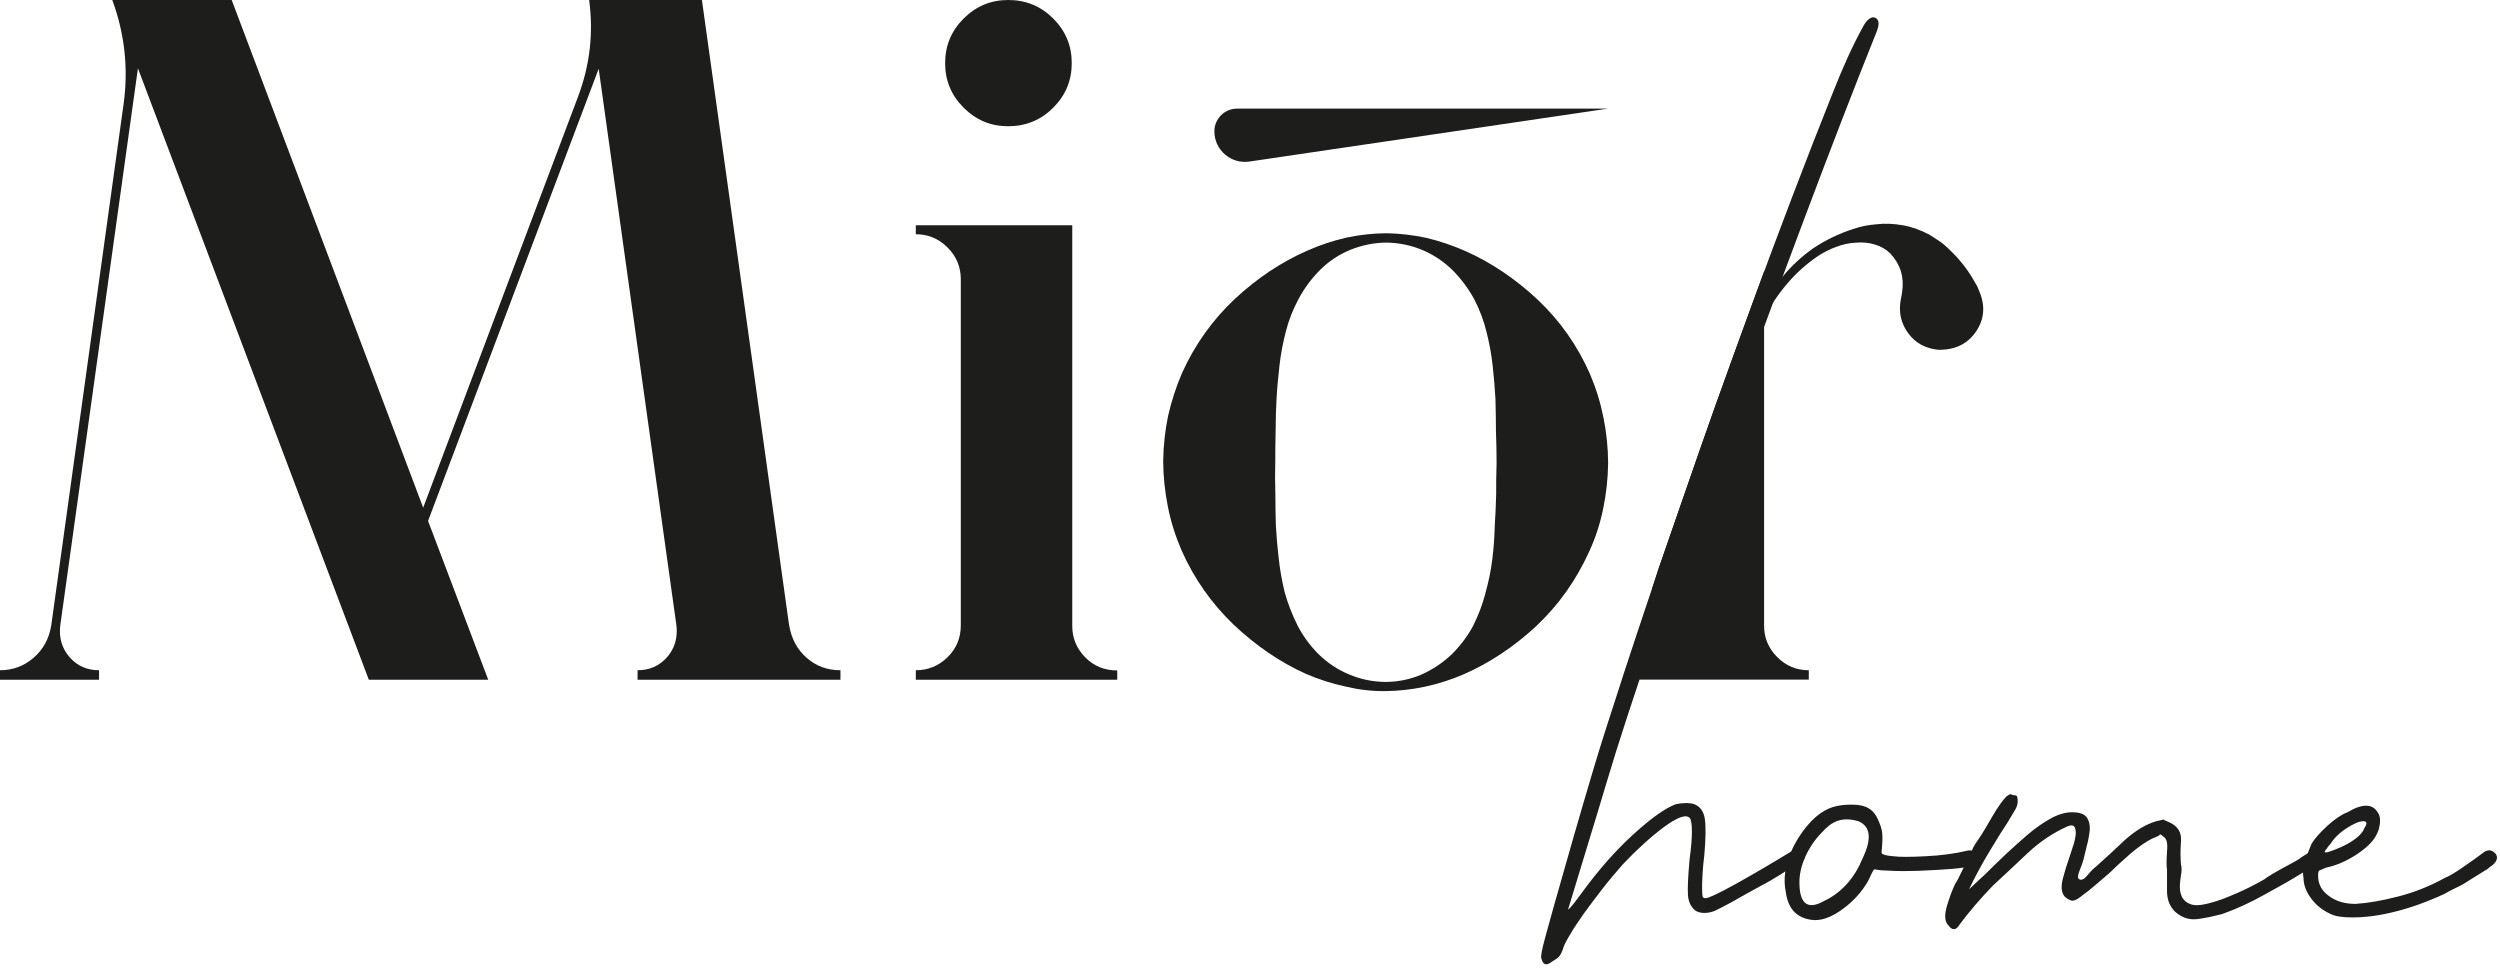
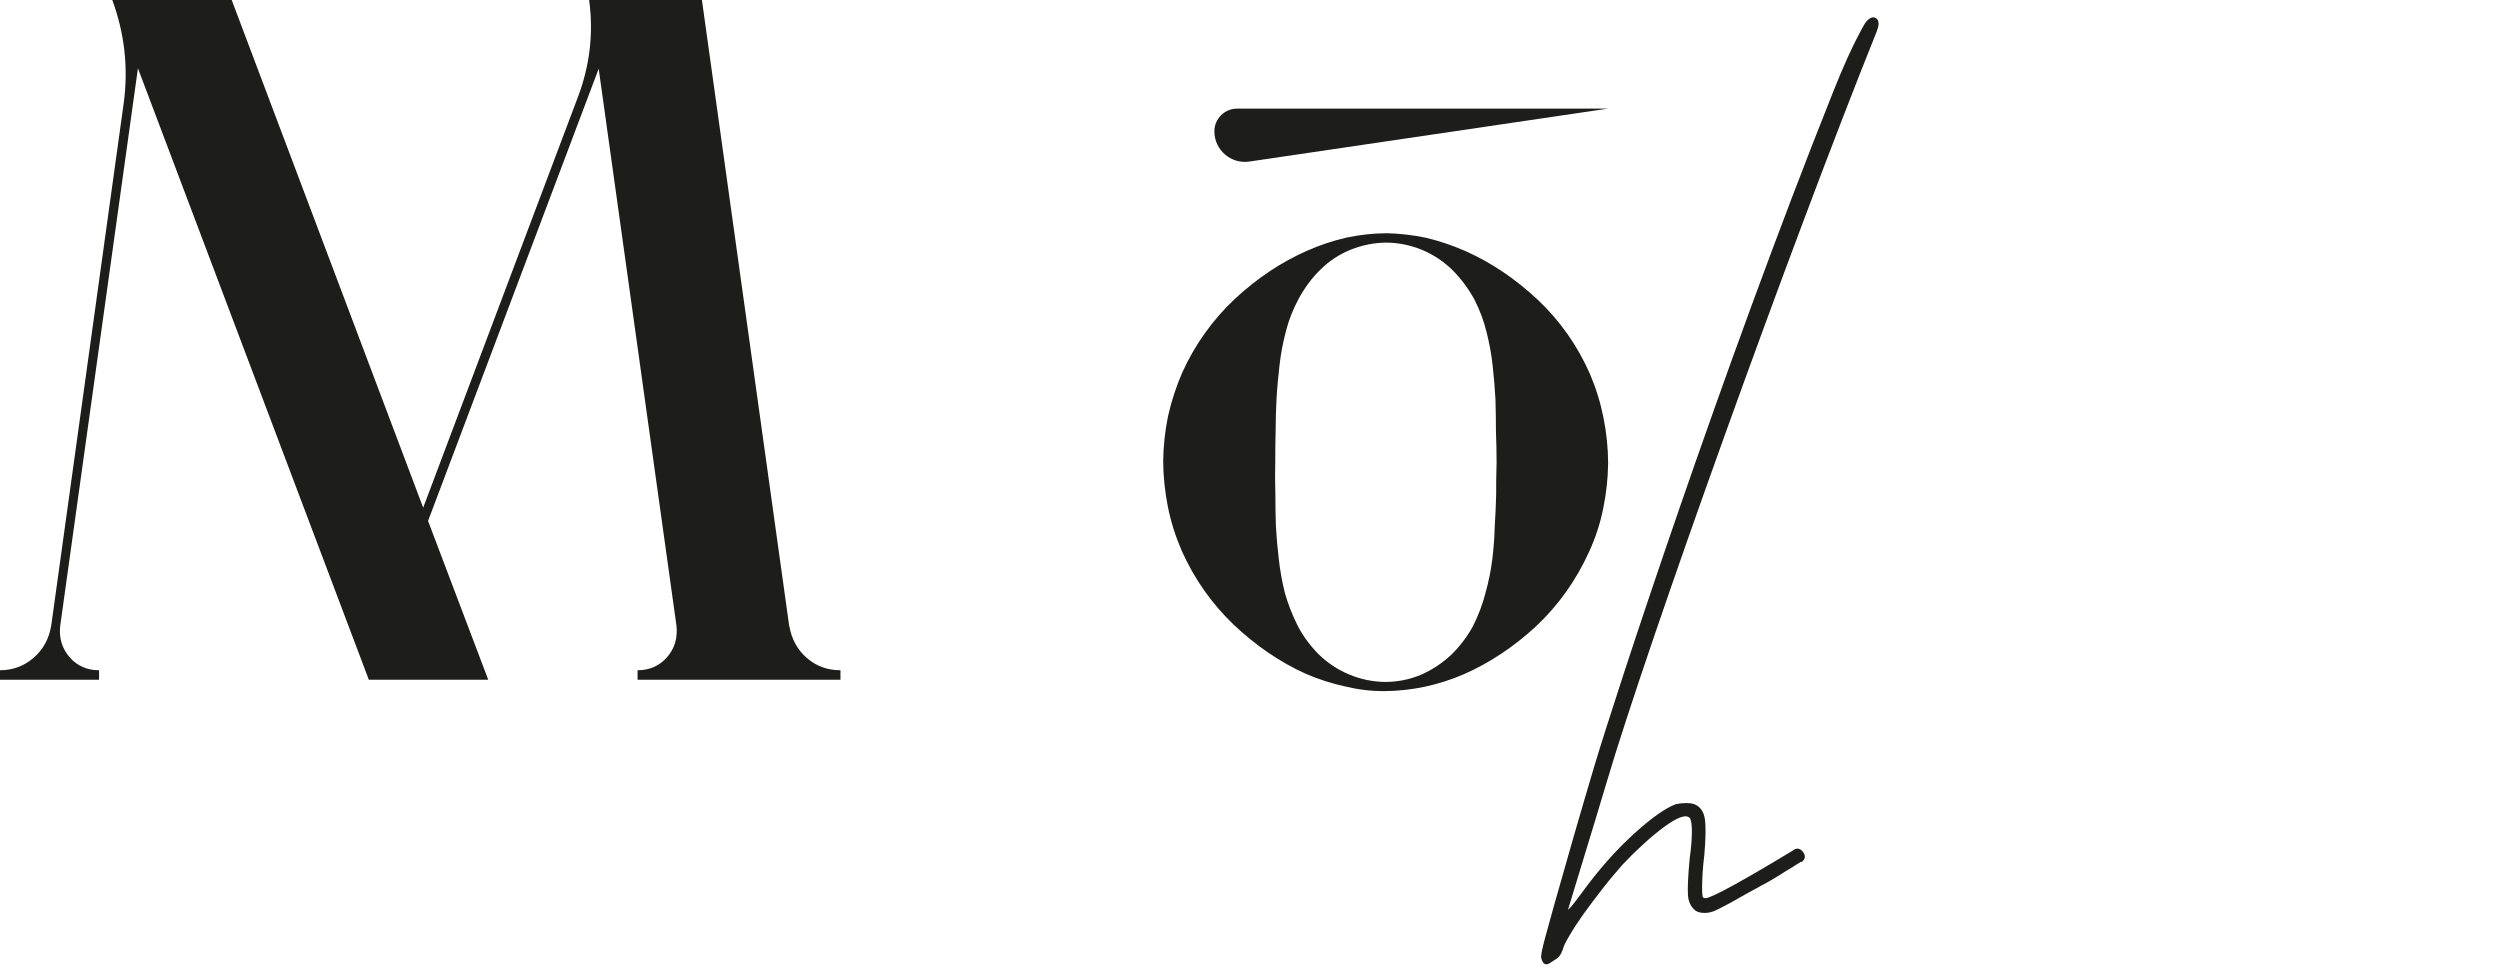
<svg xmlns="http://www.w3.org/2000/svg" width="103" height="40" viewBox="0 0 103 40" fill="none">
  <path d="M32.517 25.777C32.609 26.323 32.849 26.767 33.239 27.107C33.629 27.447 34.09 27.614 34.627 27.614V28.004H26.268V27.614C26.763 27.614 27.166 27.434 27.48 27.078C27.795 26.721 27.925 26.285 27.87 25.777L24.666 2.831L17.636 21.462L20.115 28.004H15.195L5.683 2.814L2.479 25.798C2.428 26.293 2.558 26.721 2.869 27.078C3.179 27.434 3.586 27.614 4.081 27.614V28.004H0V27.614C0.52 27.614 0.981 27.447 1.376 27.107C1.774 26.767 2.017 26.327 2.11 25.777L5.096 4.257C5.293 2.797 5.134 1.38 4.626 0H9.546L17.435 20.916L23.823 3.963C24.305 2.676 24.456 1.355 24.272 0H28.919L32.513 25.777H32.517Z" fill="#1D1D1B" />
-   <path d="M46.031 27.614V28.004H37.731V27.614C38.238 27.614 38.675 27.434 39.039 27.078C39.404 26.721 39.585 26.281 39.585 25.761V11.505C39.585 10.997 39.404 10.561 39.039 10.196C38.675 9.831 38.238 9.651 37.731 9.651V9.282H44.177V25.786C44.177 26.293 44.358 26.725 44.714 27.086C45.071 27.447 45.511 27.623 46.031 27.623V27.614ZM41.539 0C42.269 0 42.886 0.256 43.393 0.763C43.901 1.271 44.156 1.883 44.156 2.6C44.156 3.318 43.901 3.93 43.393 4.437C42.886 4.945 42.265 5.201 41.539 5.201C40.814 5.201 40.21 4.945 39.702 4.437C39.195 3.93 38.939 3.318 38.939 2.6C38.939 1.883 39.195 1.271 39.702 0.763C40.21 0.256 40.822 0 41.539 0Z" fill="#1D1D1B" />
  <path d="M66.063 17.208C66.188 17.825 66.251 18.45 66.255 19.079C66.247 19.708 66.18 20.329 66.054 20.941C65.928 21.57 65.731 22.17 65.467 22.741C64.934 23.911 64.213 24.926 63.299 25.79C62.372 26.649 61.373 27.312 60.312 27.778C59.788 28.004 59.251 28.176 58.698 28.294C58.148 28.411 57.595 28.47 57.045 28.474C56.496 28.478 55.95 28.411 55.418 28.281C54.868 28.164 54.323 27.987 53.791 27.757C52.733 27.279 51.744 26.603 50.825 25.735C49.919 24.867 49.206 23.852 48.686 22.69C48.43 22.095 48.237 21.491 48.116 20.874C47.994 20.258 47.927 19.633 47.923 19.003C47.931 18.374 47.998 17.754 48.124 17.141C48.263 16.529 48.456 15.929 48.711 15.342C49.24 14.184 49.961 13.174 50.876 12.314C51.802 11.454 52.801 10.791 53.862 10.326C54.403 10.087 54.94 9.911 55.477 9.789C56.026 9.672 56.58 9.613 57.129 9.609C57.678 9.621 58.228 9.684 58.777 9.802C59.314 9.932 59.847 10.112 60.384 10.347C61.453 10.825 62.443 11.496 63.353 12.347C64.272 13.216 64.993 14.239 65.509 15.413C65.756 15.992 65.941 16.592 66.063 17.208ZM61.197 24.443C61.332 23.974 61.424 23.508 61.483 23.043C61.541 22.577 61.571 22.141 61.583 21.696C61.613 21.239 61.629 20.799 61.642 20.367C61.642 19.935 61.642 19.503 61.659 19.071C61.659 18.639 61.65 18.203 61.633 17.77C61.633 17.338 61.625 16.898 61.613 16.449C61.587 16 61.55 15.543 61.499 15.078C61.449 14.612 61.365 14.151 61.248 13.69C61.134 13.216 60.962 12.763 60.74 12.331C60.501 11.895 60.208 11.5 59.859 11.144C59.495 10.787 59.084 10.506 58.622 10.309C58.148 10.108 57.649 10.003 57.125 9.995C56.613 9.999 56.118 10.099 55.636 10.292C55.166 10.485 54.755 10.758 54.399 11.11C54.042 11.463 53.748 11.861 53.51 12.301C53.275 12.733 53.098 13.182 52.977 13.656C52.855 14.13 52.767 14.587 52.717 15.04C52.666 15.493 52.62 15.959 52.595 16.403C52.57 16.848 52.557 17.284 52.557 17.716C52.545 18.16 52.541 18.597 52.541 19.033C52.528 19.465 52.532 19.897 52.545 20.333C52.545 20.765 52.553 21.206 52.566 21.654C52.591 22.103 52.629 22.552 52.683 23.005C52.733 23.47 52.817 23.94 52.931 24.41C53.061 24.871 53.237 25.324 53.459 25.769C53.681 26.201 53.971 26.595 54.323 26.951C54.688 27.308 55.107 27.589 55.581 27.786C56.055 27.987 56.55 28.088 57.058 28.096C57.582 28.096 58.081 27.996 58.547 27.799C59.016 27.593 59.436 27.312 59.805 26.964C60.161 26.612 60.455 26.222 60.69 25.79C60.912 25.345 61.084 24.892 61.202 24.435L61.197 24.443Z" fill="#1D1D1B" />
-   <path d="M72.685 11.173V12.461C72.806 12.255 72.936 12.062 73.07 11.873C73.175 11.735 73.276 11.601 73.389 11.467C73.41 11.446 73.431 11.421 73.444 11.399C73.805 10.955 74.232 10.565 74.698 10.234C75.205 9.894 75.759 9.625 76.359 9.432C76.661 9.328 76.98 9.265 77.319 9.24C77.659 9.198 78.011 9.214 78.393 9.281C78.758 9.34 79.118 9.474 79.488 9.667C79.655 9.772 79.827 9.881 79.995 9.999C80.154 10.124 80.301 10.267 80.44 10.405C80.805 10.77 81.115 11.177 81.358 11.618C81.425 11.723 81.48 11.823 81.517 11.932C81.803 12.557 81.769 13.132 81.417 13.652C81.065 14.172 80.544 14.424 79.857 14.411C79.328 14.356 78.921 14.138 78.624 13.736C78.326 13.333 78.217 12.884 78.309 12.356C78.334 12.243 78.355 12.129 78.368 12.029C78.46 11.416 78.296 10.888 77.881 10.443C77.709 10.275 77.499 10.15 77.256 10.078C77.009 9.999 76.745 9.974 76.455 9.999C76.183 10.011 75.914 10.07 75.654 10.171C75.394 10.263 75.147 10.389 74.908 10.544C74.429 10.871 74.006 11.244 73.641 11.676C73.423 11.928 73.222 12.205 73.033 12.49C72.907 12.683 72.794 12.876 72.68 13.081V25.773C72.68 26.28 72.861 26.712 73.222 27.073C73.582 27.434 74.014 27.614 74.522 27.614V28H66.851L67.022 27.438C67.211 27.35 67.383 27.233 67.534 27.073C67.895 26.712 68.075 26.272 68.075 25.752V24.217C68.134 24.037 68.197 23.865 68.247 23.688C68.306 23.487 68.373 23.29 68.449 23.089C68.495 22.967 68.553 22.782 68.637 22.548C68.696 22.388 68.759 22.208 68.826 22.006C68.897 21.801 68.981 21.579 69.061 21.34C69.195 20.958 69.342 20.534 69.501 20.073C69.581 19.834 69.669 19.587 69.761 19.326C69.979 18.681 70.223 17.993 70.474 17.28C70.533 17.099 70.596 16.919 70.663 16.739L72.689 11.161L72.685 11.173Z" fill="#1D1D1B" />
  <path d="M77.331 0.78C77.331 0.78 77.298 0.751 77.281 0.742C77.092 0.637 76.895 0.851 76.79 1.04C76.304 1.912 75.905 2.831 75.536 3.758C70.931 15.288 66.536 28.705 65.672 31.615C65.105 33.515 64.556 35.424 64.019 37.332C63.898 37.76 63.784 38.192 63.663 38.62C63.524 39.131 63.47 39.421 63.503 39.48C63.562 39.731 63.688 39.794 63.877 39.664L64.158 39.48C64.25 39.421 64.325 39.291 64.392 39.106C64.418 38.984 64.514 38.792 64.673 38.527C64.829 38.259 65.022 37.965 65.252 37.642C65.487 37.315 65.747 36.975 66.024 36.615C66.305 36.254 66.586 35.923 66.863 35.608C67.45 34.987 68.016 34.476 68.561 34.069C69.107 33.671 69.455 33.541 69.614 33.696C69.673 33.763 69.706 33.947 69.706 34.258C69.706 34.568 69.673 34.946 69.614 35.378C69.547 36.099 69.526 36.586 69.543 36.85C69.555 37.118 69.644 37.324 69.803 37.475C69.895 37.567 70.038 37.613 70.222 37.613C70.344 37.613 70.47 37.592 70.596 37.546C70.717 37.5 70.948 37.378 71.296 37.194C71.728 36.946 72.147 36.715 72.554 36.493C72.823 36.355 73.154 36.162 73.552 35.906C73.745 35.793 73.959 35.659 74.186 35.512H74.232C74.387 35.39 74.4 35.252 74.278 35.092C74.152 34.937 74.01 34.925 73.859 35.046C73.838 35.059 73.817 35.071 73.8 35.08C72.948 35.6 72.185 36.044 71.501 36.426C70.801 36.812 70.39 37.005 70.268 37.005C70.201 37.005 70.164 36.984 70.147 36.938C70.134 36.892 70.126 36.758 70.126 36.539C70.126 36.418 70.134 36.233 70.147 35.977C70.159 35.73 70.189 35.482 70.218 35.231C70.277 34.551 70.285 34.052 70.239 33.738C70.193 33.431 70.046 33.226 69.799 33.13C69.61 33.071 69.358 33.071 69.052 33.13C68.612 33.289 68.033 33.704 67.299 34.371C66.565 35.038 65.86 35.839 65.181 36.77C64.929 37.118 64.766 37.324 64.686 37.403C64.606 37.483 64.585 37.491 64.619 37.424C64.619 37.399 65.751 33.729 66.204 32.198C67.886 26.515 73.758 10.158 77.323 1.292C77.39 1.124 77.445 0.897 77.331 0.78Z" fill="#1D1D1B" />
-   <path d="M81.342 35.118C81.308 35.084 81.275 35.063 81.241 35.051C81.195 35.03 81.14 35.03 81.082 35.042C80.553 35.168 79.974 35.248 79.337 35.277C78.695 35.311 78.259 35.311 78.003 35.277C77.865 35.264 77.714 35.252 77.584 35.197C77.567 35.189 77.55 35.181 77.542 35.168C77.529 35.151 77.521 35.13 77.521 35.109C77.6 34.291 77.55 34.17 77.361 33.738C77.29 33.578 77.181 33.432 77.034 33.331C76.812 33.18 76.535 33.151 76.267 33.151C76.011 33.151 75.755 33.176 75.512 33.251C75.269 33.327 75.046 33.461 74.849 33.625C74.694 33.755 74.551 33.906 74.421 34.065C74.228 34.296 74.069 34.547 73.926 34.812C73.88 34.904 73.834 34.992 73.8 35.08C73.675 35.365 73.595 35.642 73.553 35.906C73.511 36.208 73.519 36.493 73.578 36.774C73.671 37.429 74.01 37.802 74.606 37.894C75.004 37.961 75.457 37.802 75.952 37.429C76.359 37.127 76.707 36.749 76.959 36.309C77.038 36.166 77.093 36.007 77.177 35.868C77.185 35.852 77.198 35.835 77.215 35.827C77.244 35.81 77.278 35.822 77.311 35.827C77.449 35.864 77.609 35.86 77.756 35.868C77.957 35.881 78.183 35.889 78.431 35.889C78.779 35.889 79.219 35.877 79.765 35.843C80.197 35.822 80.582 35.789 80.926 35.743C81.019 35.73 81.107 35.718 81.186 35.701C81.375 35.675 81.472 35.562 81.472 35.373C81.472 35.281 81.43 35.202 81.35 35.122L81.342 35.118ZM76.611 35.65C76.263 36.338 75.772 36.837 75.109 37.144C74.463 37.492 74.136 37.223 74.136 36.351C74.136 36.011 74.216 35.65 74.388 35.277C74.56 34.904 74.782 34.577 75.063 34.296C75.445 33.864 75.852 33.633 76.556 33.83C77.458 34.203 76.695 35.403 76.611 35.65Z" fill="#1D1D1B" />
-   <path d="M95.267 35.046C95.2 35.088 95.132 35.126 95.061 35.168L94.801 35.327C94.776 35.361 94.688 35.415 94.549 35.495C94.411 35.575 94.247 35.654 94.084 35.747C93.912 35.839 93.752 35.935 93.589 36.028C93.434 36.12 93.341 36.187 93.308 36.217C93.153 36.309 92.935 36.43 92.654 36.569C92.373 36.707 92.079 36.841 91.769 36.963C91.463 37.089 91.16 37.181 90.884 37.244C90.603 37.311 90.389 37.311 90.229 37.244C90.074 37.185 89.969 37.089 89.902 36.963C89.844 36.841 89.81 36.703 89.81 36.544C89.81 36.384 89.831 36.229 89.856 36.057C89.89 35.885 89.89 35.738 89.856 35.613C89.831 35.365 89.831 35.05 89.856 34.677C89.89 34.304 89.734 34.044 89.391 33.885C89.235 33.826 89.156 33.784 89.156 33.771C89.156 33.759 89.051 33.78 88.829 33.838C88.397 33.964 87.96 34.233 87.52 34.631C87.088 35.038 86.702 35.399 86.354 35.705C86.262 35.772 86.148 35.885 86.006 36.057C85.868 36.229 85.746 36.284 85.654 36.217C85.595 36.191 85.599 36.07 85.679 35.868C85.758 35.667 85.813 35.516 85.838 35.424C85.872 35.269 85.918 35.076 85.977 34.845C86.044 34.61 86.077 34.392 86.098 34.191C86.111 33.989 86.073 33.818 85.977 33.679C85.884 33.541 85.683 33.465 85.368 33.465C85.087 33.465 84.794 33.553 84.483 33.725C84.177 33.897 83.863 34.111 83.548 34.38C83.242 34.648 82.94 34.908 82.663 35.172C82.382 35.441 82.151 35.659 81.963 35.847C81.904 35.914 81.761 36.049 81.543 36.246C81.329 36.447 81.191 36.577 81.124 36.64L81.308 36.267C81.497 35.894 81.728 35.474 82.009 35.009C82.29 34.543 82.521 34.17 82.709 33.889C82.835 33.675 82.936 33.503 83.016 33.377C83.095 33.255 83.129 33.13 83.129 33.004C83.129 32.849 83.103 32.769 83.036 32.769C82.978 32.769 82.915 32.756 82.848 32.723H82.802L82.663 32.815C82.508 32.974 82.323 33.234 82.101 33.608C81.887 33.981 81.703 34.296 81.539 34.539C81.48 34.631 81.426 34.711 81.38 34.774C81.338 34.832 81.287 34.929 81.233 35.059L81.212 35.101C81.153 35.222 81.053 35.441 80.906 35.747C80.897 35.755 80.893 35.768 80.885 35.78C80.73 36.108 80.625 36.313 80.558 36.405C80.436 36.657 80.319 36.967 80.21 37.336C80.105 37.71 80.121 37.978 80.277 38.129C80.436 38.347 80.591 38.335 80.742 38.083C80.902 37.869 81.107 37.605 81.376 37.29C81.644 36.984 81.883 36.716 82.097 36.498C82.562 36.066 83.049 35.613 83.544 35.143C84.043 34.677 84.572 34.325 85.129 34.069C85.318 33.977 85.436 33.989 85.482 34.094C85.528 34.199 85.536 34.333 85.503 34.489C85.477 34.648 85.431 34.816 85.364 35C85.305 35.189 85.259 35.327 85.226 35.42C85.167 35.579 85.087 35.835 84.991 36.191C84.899 36.552 84.932 36.804 85.083 36.959C85.243 37.085 85.364 37.131 85.457 37.097C85.549 37.072 85.675 36.992 85.83 36.862C85.922 36.804 86.09 36.669 86.325 36.468C86.559 36.267 86.752 36.103 86.903 35.973C87.155 35.726 87.449 35.453 87.788 35.16C88.136 34.866 88.443 34.652 88.724 34.526C88.883 34.468 88.971 34.421 88.984 34.388C88.996 34.363 89.051 34.388 89.143 34.48C89.269 34.547 89.315 34.749 89.281 35.088C89.256 35.436 89.256 35.68 89.281 35.835V36.72C89.281 37.068 89.395 37.345 89.609 37.559C89.89 37.81 90.2 37.911 90.544 37.865C90.892 37.819 91.232 37.743 91.572 37.651C92.104 37.462 92.679 37.206 93.299 36.858C93.924 36.519 94.44 36.225 94.839 35.973C94.847 35.965 94.86 35.961 94.864 35.961C95.132 35.814 95.329 35.692 95.443 35.6C95.569 35.508 95.615 35.365 95.581 35.181C95.522 34.992 95.413 34.946 95.254 35.042L95.267 35.046Z" fill="#1D1D1B" />
-   <path d="M102.782 35.139C102.66 35.017 102.522 35 102.362 35.093C102.115 35.281 101.821 35.491 101.477 35.726C101.138 35.961 100.89 36.108 100.731 36.166C100.11 36.514 99.464 36.766 98.797 36.938C98.122 37.11 97.543 37.211 97.044 37.24C96.612 37.24 96.243 37.135 95.95 36.913C95.648 36.699 95.505 36.418 95.505 36.074C95.505 35.952 95.526 35.881 95.551 35.868C95.585 35.856 95.677 35.814 95.832 35.747C96.272 35.654 96.7 35.466 97.12 35.185C97.539 34.904 97.812 34.623 97.933 34.346C98.001 34.224 98.034 34.078 98.055 33.906C98.068 33.734 98.047 33.599 97.984 33.507C97.77 33.109 97.35 33.088 96.725 33.461C96.478 33.553 96.197 33.742 95.887 34.023C95.581 34.304 95.358 34.556 95.232 34.77C95.174 34.908 95.119 35.042 95.073 35.168C95.002 35.369 94.947 35.562 94.905 35.747C94.893 35.827 94.884 35.894 94.884 35.965C94.884 36.036 94.893 36.103 94.905 36.166C94.905 36.447 95.006 36.728 95.211 37.005C95.413 37.286 95.685 37.504 96.025 37.659C96.214 37.752 96.512 37.798 96.91 37.798C97.443 37.798 98.022 37.726 98.663 37.563C99.296 37.408 99.989 37.164 100.735 36.816C100.827 36.758 100.974 36.678 101.18 36.581C101.381 36.489 101.574 36.38 101.758 36.254L102.505 35.789C102.572 35.73 102.618 35.688 102.643 35.675C102.677 35.663 102.723 35.621 102.782 35.554C102.908 35.399 102.908 35.26 102.782 35.134V35.139ZM95.828 35C95.862 34.975 95.882 34.941 95.899 34.908C95.912 34.883 95.954 34.837 96.013 34.77C96.172 34.522 96.394 34.304 96.692 34.115C96.986 33.926 97.212 33.834 97.367 33.834C97.522 33.834 97.539 33.926 97.413 34.115C97.355 34.275 97.225 34.421 97.04 34.56C96.851 34.698 96.654 34.812 96.432 34.908C96 35.097 95.778 35.16 95.778 35.097C95.778 35.072 95.799 35.038 95.824 35.004L95.828 35Z" fill="#1D1D1B" />
  <path d="M50.032 5.41C50.032 4.895 50.452 4.475 50.968 4.475H66.251L51.475 6.656C50.716 6.769 50.032 6.178 50.032 5.41Z" fill="#1D1D1B" />
</svg>